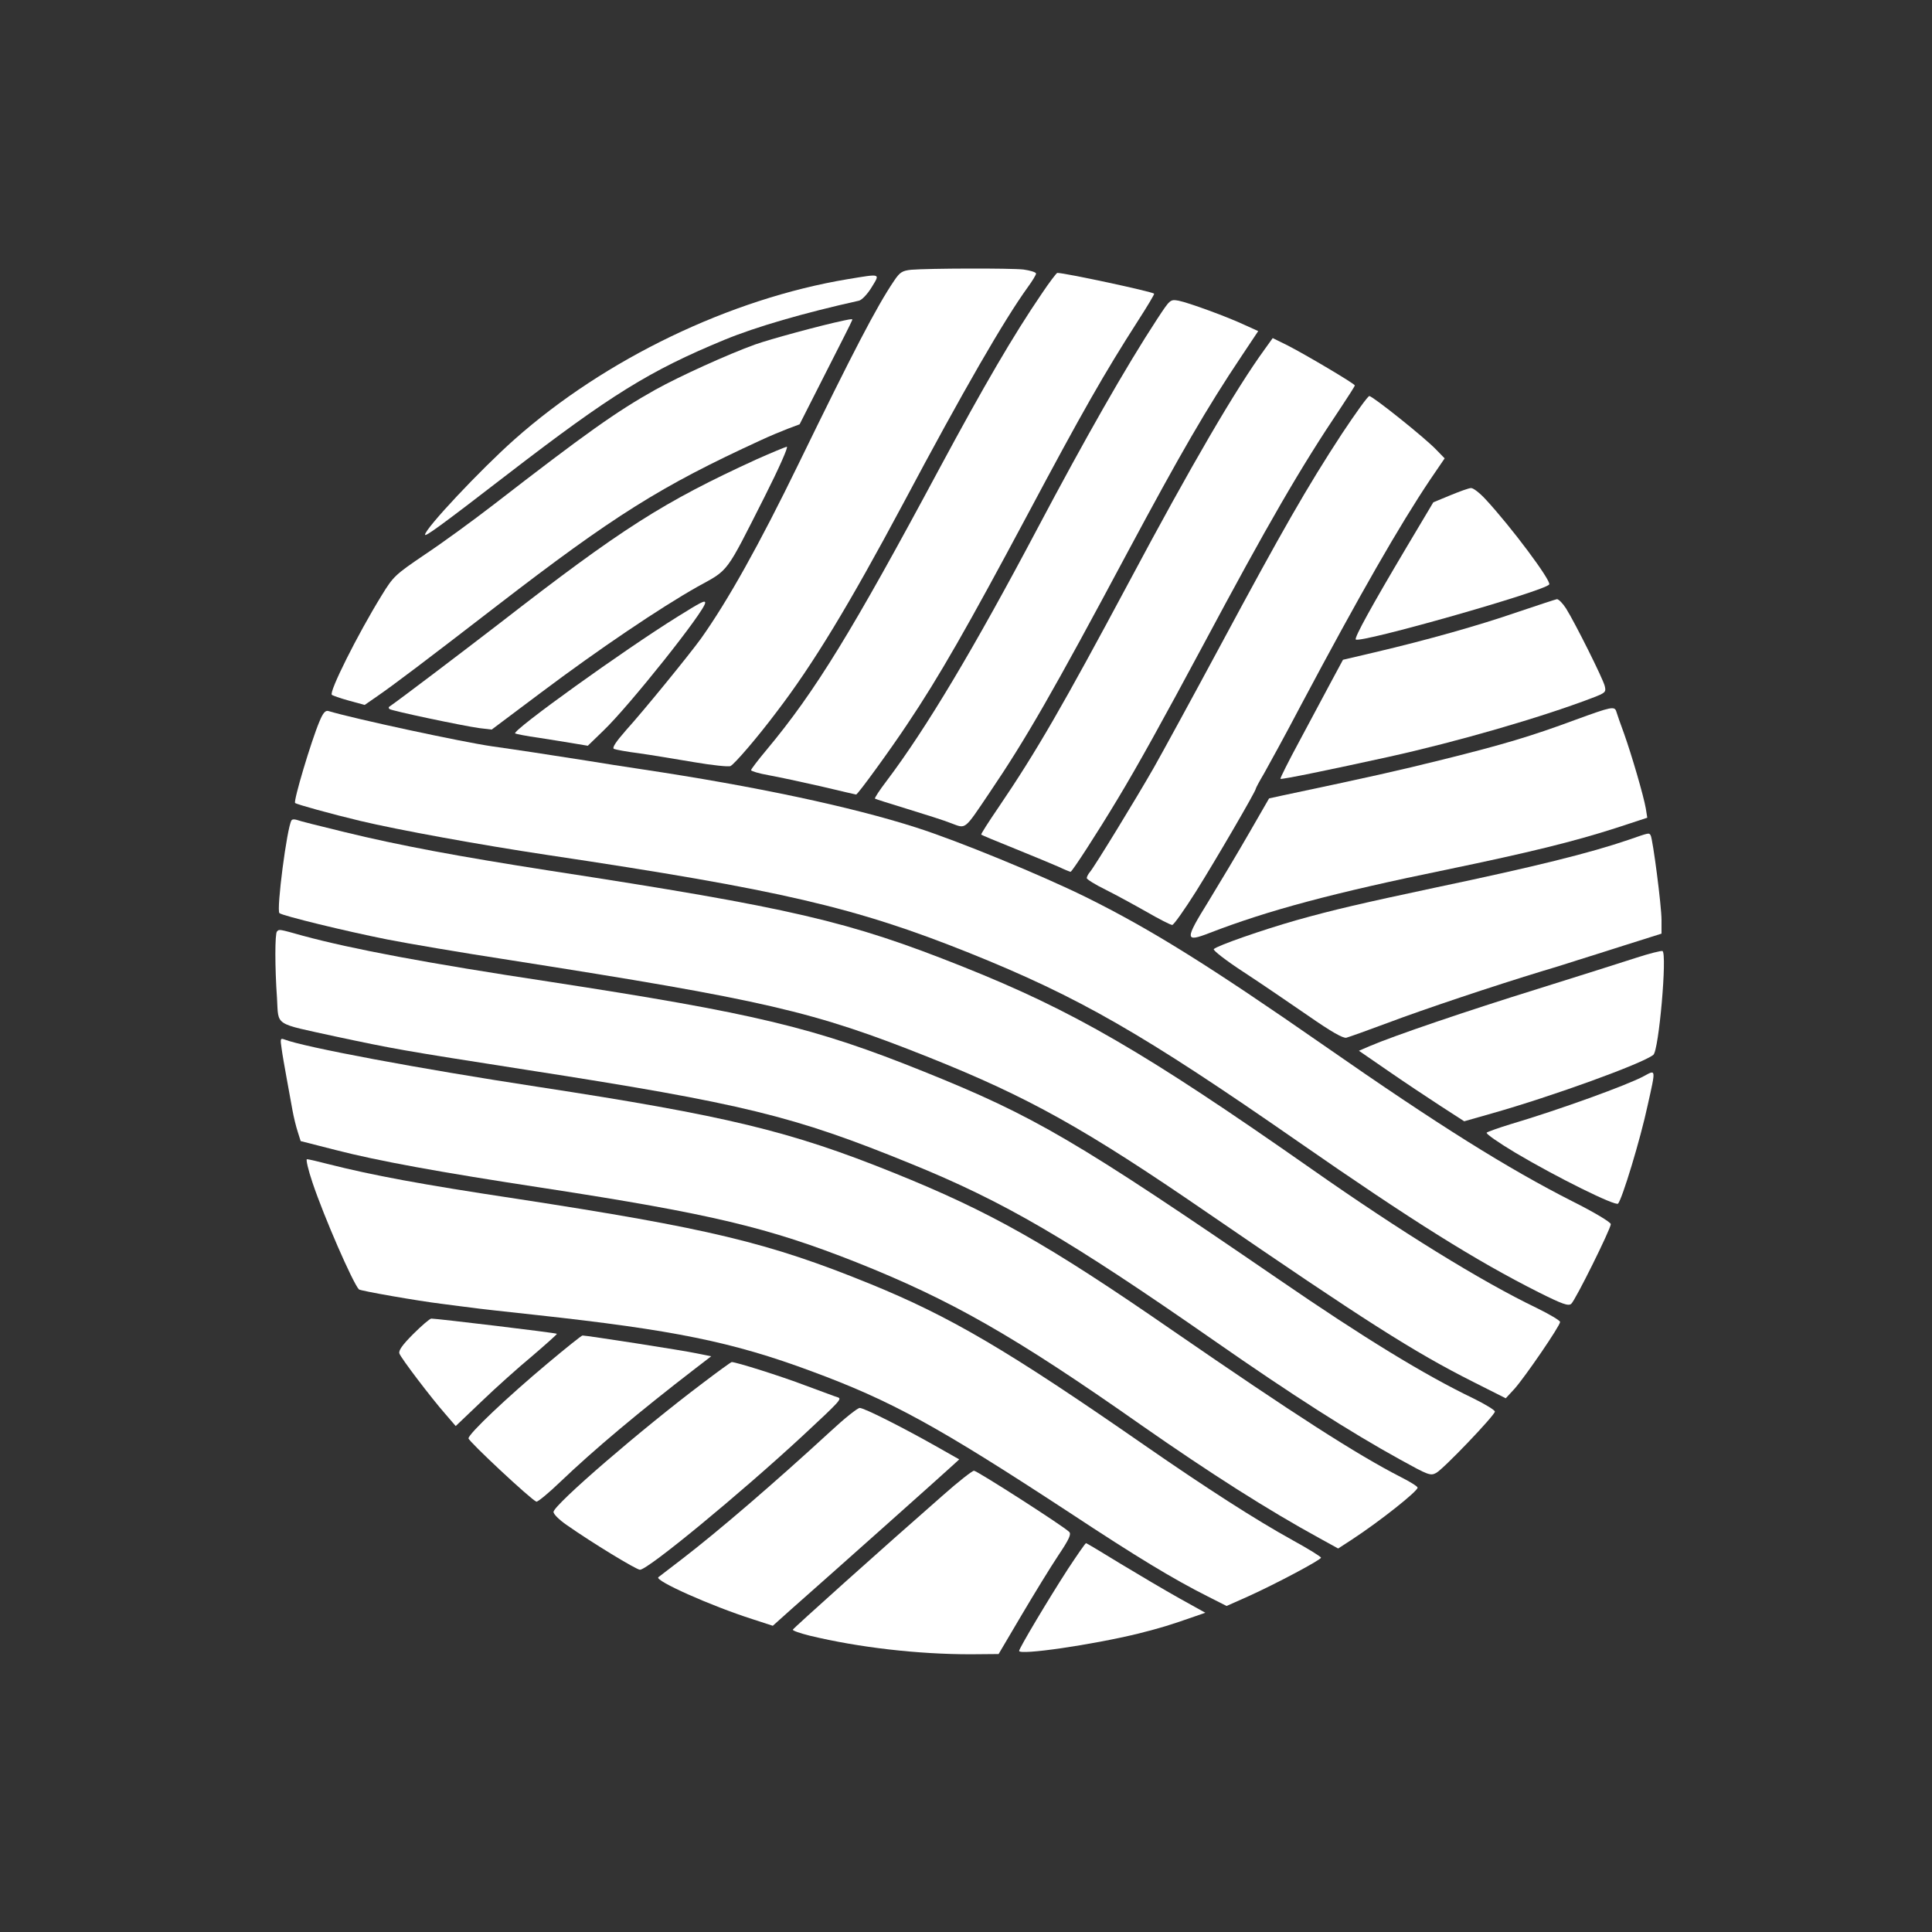
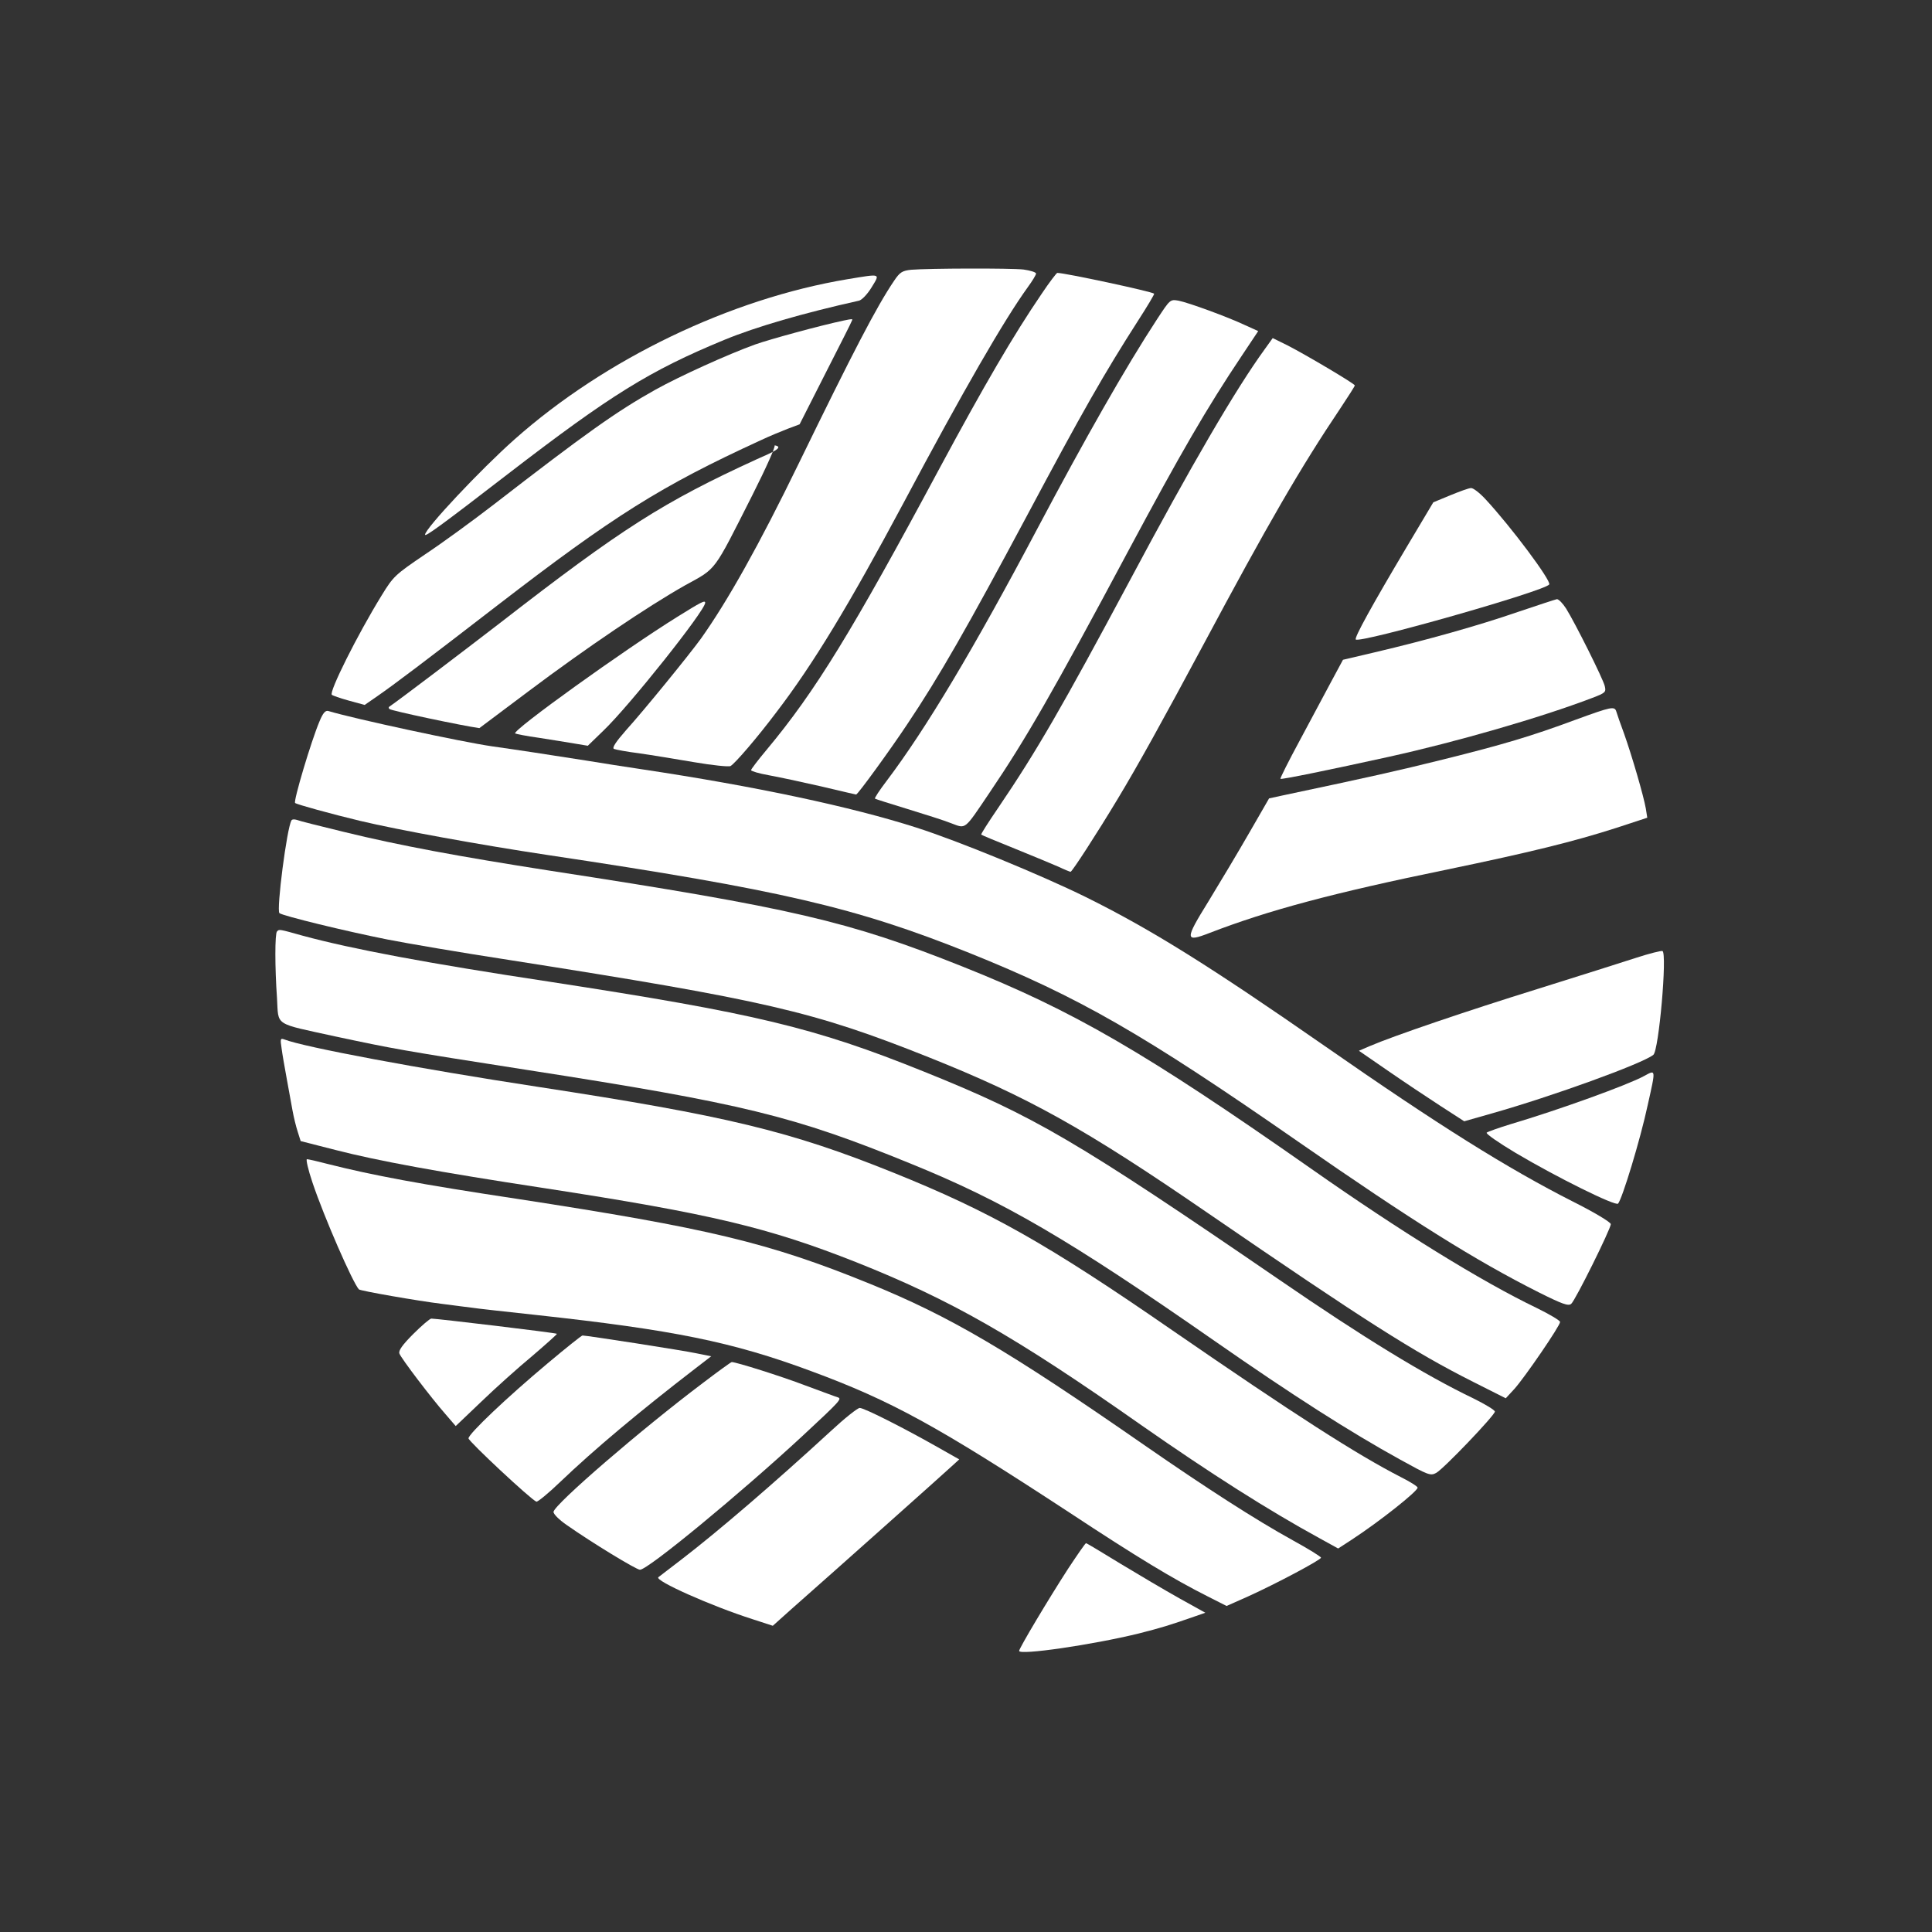
<svg xmlns="http://www.w3.org/2000/svg" version="1.1" id="Layer_1" x="0px" y="0px" viewBox="0 0 800 800" style="enable-background:new 0 0 800 800;" xml:space="preserve">
  <rect x="0" y="0" width="800" height="800" fill="#333333" stroke="none" />
  <style type="text/css">
	.st0{fill:#FFFFFF;}
</style>
  <g transform="translate(0,800) scale(0.1,-0.1)">
    <path class="st0" d="M3773,6883c-37-4-47-10-71-46c-72-106-171-297-395-757c-164-337-294-569-405-725c-51-70-235-296-310-379   c-42-48-58-72-50-77c7-3,54-12,103-18c50-7,152-24,229-37c76-13,144-20,151-16c19,11,111,118,190,223c153,200,301,445,525,864   c250,470,419,762,516,896c19,26,34,51,34,56c0,6-24,13-52,17C4183,6890,3847,6889,3773,6883z" />
    <path class="st0" d="M4313,6783c-116-170-238-379-423-723c-362-675-514-923-715-1164c-36-43-65-81-65-85s33-14,73-21   c39-7,137-28,216-46c79-19,145-34,146-34c7,0,144,189,211,290c133,198,253,409,494,860c235,441,322,593,463,813   c38,59,68,109,66,111c-10,9-369,86-401,86C4375,6870,4345,6831,4313,6783z" />
    <path class="st0" d="M3510,6844c-486-81-1004-330-1379-663c-141-125-371-370-371-395c0-10,64,36,344,252c425,327,586,427,896,555   c131,54,328,111,557,162c12,3,35,27,52,55C3645,6869,3650,6867,3510,6844z" />
    <path class="st0" d="M4791,6678c-129-197-298-494-496-868c-262-495-460-827-624-1044c-29-38-50-70-48-73c3-2,63-21,135-43   s154-48,181-59c62-23,52-31,158,126c151,223,261,414,573,998c218,407,326,594,472,812l68,102l-53,24c-74,35-236,94-277,102   C4845,6761,4845,6760,4791,6678z" />
    <path class="st0" d="M3495,6673c-96-20-308-78-367-99c-114-41-314-132-413-187c-163-91-293-184-669-475c-88-68-217-162-288-209   c-122-83-129-89-178-169c-101-164-218-399-206-411c3-3,34-14,70-24l66-18l52,36c68,47,194,142,496,375c484,373,678,495,1092,685   c36,17,87,38,113,48l48,18l107,211c59,116,109,214,110,219C3532,6680,3528,6680,3495,6673z" />
    <path class="st0" d="M5237,6554c-120-165-304-480-562-964c-274-512-382-700-541-934c-41-60-73-110-71-112s64-28,139-58   c74-30,156-64,181-75c25-12,48-21,50-21c6,0,108,157,194,300c84,139,189,329,353,635c271,507,404,737,572,987c32,48,58,89,58,92   c0,7-203,127-277,165l-63,31L5237,6554z" />
-     <path class="st0" d="M5556,6203c-142-217-247-400-501-873c-120-223-245-452-278-510c-72-126-245-409-264-431c-7-8-13-20-13-25   s35-27,78-48c42-21,119-63,170-92c52-30,99-54,106-54c6,0,50,62,98,138c84,134,248,416,248,426c0,3,15,31,34,63   c18,32,88,159,153,283c245,461,409,746,535,934l60,88l-34,35c-45,48-264,223-278,223C5664,6360,5613,6289,5556,6203z" />
-     <path class="st0" d="M3135,6099c-389-178-560-287-1065-679c-165-127-410-313-459-347c-2-2-2-6,2-9c7-7,300-69,372-79l51-6l204,153   c241,181,493,351,649,439c131,72,114,50,277,372c59,117,99,207,92,207C3251,6149,3196,6126,3135,6099z" />
+     <path class="st0" d="M3135,6099c-389-178-560-287-1065-679c-165-127-410-313-459-347c-2-2-2-6,2-9c7-7,300-69,372-79l204,153   c241,181,493,351,649,439c131,72,114,50,277,372c59,117,99,207,92,207C3251,6149,3196,6126,3135,6099z" />
    <path class="st0" d="M6005,5949l-70-29l-112-188c-142-239-216-373-209-380c17-17,785,201,801,228c9,15-158,239-264,353   c-24,26-51,47-60,46C6082,5979,6044,5965,6005,5949z" />
    <path class="st0" d="M6285,5466c-159-55-375-116-592-167l-132-31l-49-91c-27-51-86-161-131-245c-46-85-81-155-79-157   c3-4,212,39,448,91c281,62,628,162,843,244c55,21,58,24,52,49c-7,30-122,260-160,321c-14,22-31,39-38,39   C6441,5518,6368,5494,6285,5466z" />
    <path class="st0" d="M2805,5446c-219-136-684-470-672-483c3-2,47-11,98-18c52-8,119-19,149-24l54-9l64,62c107,102,422,498,422,530   C2920,5516,2903,5507,2805,5446z" />
    <path class="st0" d="M6525,5020c-186-69-301-103-550-165c-189-47-301-72-665-149l-55-12l-83-144c-46-80-122-207-169-284   c-98-158-97-169,6-129c241,93,508,165,986,263c337,70,521,115,698,172l128,42l-6,38c-9,52-58,220-90,310c-15,40-29,81-32,91   C6686,5077,6673,5074,6525,5020z" />
    <path class="st0" d="M1323,5013c-34-80-109-331-101-338c7-6,148-45,269-74c159-38,501-100,774-141c969-145,1277-217,1749-406   c455-183,719-335,1361-781c475-330,736-493,996-624c98-49,123-58,135-48c17,14,164,311,164,330c0,8-70,50-156,93   c-272,138-558,317-1029,645c-473,329-719,483-990,617c-185,91-525,231-700,287c-268,86-666,171-1140,242c-60,9-164,25-230,36   c-132,21-297,46-390,59c-123,18-566,113-676,146C1347,5059,1337,5047,1323,5013z" />
    <path class="st0" d="M1207,4603c-19-30-63-371-50-384c12-11,275-75,446-109c81-16,309-55,505-85c1064-167,1259-212,1738-403   c413-165,646-295,1154-644c653-448,854-576,1100-700l135-68l36,39c43,48,189,261,189,277c0,6-44,32-97,58c-229,110-564,317-933,576   c-691,484-986,655-1445,838c-472,188-702,242-1710,397c-378,59-621,104-850,160c-99,24-187,46-196,50   C1219,4608,1210,4608,1207,4603z" />
-     <path class="st0" d="M6745,4523c-161-55-386-111-800-198c-305-65-423-92-579-136c-140-40-324-104-340-119c-4-5,50-47,122-94   s192-129,269-182c95-66,144-94,158-91c11,3,87,30,170,61c148,56,441,154,645,216c58,17,123,38,145,45s109,34,193,61l152,48v56   c0,60-36,335-45,351C6828,4552,6831,4553,6745,4523z" />
    <path class="st0" d="M1147,4143c-9-8-9-149,0-276c7-118-16-102,243-159c240-51,264-56,790-138c901-140,1107-191,1590-388   c389-158,654-313,1260-735c320-223,561-377,768-491c116-64,125-68,149-55c31,17,243,239,243,254c0,6-41,31-90,55   c-202,97-455,252-803,491c-841,576-1012,677-1472,862c-454,183-698,241-1550,372c-509,77-816,135-1020,190   C1155,4153,1156,4153,1147,4143z" />
    <path class="st0" d="M6775,4034c-55-18-239-76-408-129c-290-90-596-194-696-237l-44-19l119-82c65-45,164-111,218-146l99-64l116,33   c250,71,620,205,667,242c23,17,58,419,38,430C6879,4064,6830,4052,6775,4034z" />
    <path class="st0" d="M1166,3659c3-24,13-80,21-124s19-103,24-132c5-28,15-69,22-90l12-38l145-37c175-45,425-91,865-158   c689-106,927-163,1289-306c392-156,655-305,1183-676c285-199,524-351,736-467l78-43l57,37c116,76,272,200,272,215c0,5-32,25-70,44   c-183,94-437,257-945,607c-518,358-753,491-1155,653c-429,173-692,236-1475,356c-491,75-966,164-1048,196   C1161,3702,1160,3698,1166,3659z" />
    <path class="st0" d="M6807,3544c-68-37-353-140-552-199c-49-15-94-31-99-35c-4-5,50-42,120-84c172-102,413-221,424-210   c17,19,92,264,123,409C6857,3577,6857,3571,6807,3544z" />
    <path class="st0" d="M1294,3103c48-143,166-413,192-442c5-6,245-48,344-60c52-7,109-14,125-16c17-3,136-16,265-30   c568-62,812-111,1140-233c330-122,520-226,1068-585c279-184,429-275,574-348l77-39l90,40c115,52,301,151,301,160c0,4-53,37-117,72   c-154,85-359,217-613,393c-569,395-806,534-1140,670c-418,170-666,229-1460,351c-398,60-596,97-782,144c-42,11-81,20-87,20   C1266,3200,1276,3156,1294,3103z" />
    <path class="st0" d="M1711,2476c-45-45-62-69-57-81c8-21,132-184,190-250l43-50l107,102c58,56,153,141,211,189c57,49,103,90,101,91   c-3,4-497,63-520,63C1780,2540,1746,2511,1711,2476z" />
    <path class="st0" d="M2268,2355c-165-138-328-292-328-311c0-12,260-255,281-262c5-2,49,34,97,80c142,136,332,295,562,472l65,50   l-60,12c-55,12-455,74-473,74C2408,2470,2343,2418,2268,2355z" />
    <path class="st0" d="M2910,2273c-255-192-612-500-618-533c-1-9,23-33,55-55c104-73,288-185,303-185c33,0,416,316,674,555   c156,145,163,153,145,159c-8,2-68,25-134,49c-102,39-287,97-305,97C3027,2360,2973,2321,2910,2273z" />
    <path class="st0" d="M3440,2074c-237-218-468-416-615-529c-49-38-94-72-99-76c-16-14,216-118,391-174l83-27l77,69   c159,140,649,577,671,598l24,22l-99,56c-140,79-295,157-313,157C3551,2170,3497,2127,3440,2074z" />
-     <path class="st0" d="M3903,1807c-249-218-618-549-620-555c-2-4,30-15,70-25c203-49,448-77,666-77l116,1l95,161   c52,88,120,199,152,247c45,67,55,89,45,98c-24,24-381,253-394,253C4026,1910,3967,1864,3903,1807z" />
    <path class="st0" d="M4422,1503c-79-122-202-328-202-339c0-19,303,25,495,72c94,24,124,33,233,71l43,15l-108,60   c-59,33-169,98-245,144c-75,46-138,84-141,84S4461,1562,4422,1503z" />
  </g>
</svg>